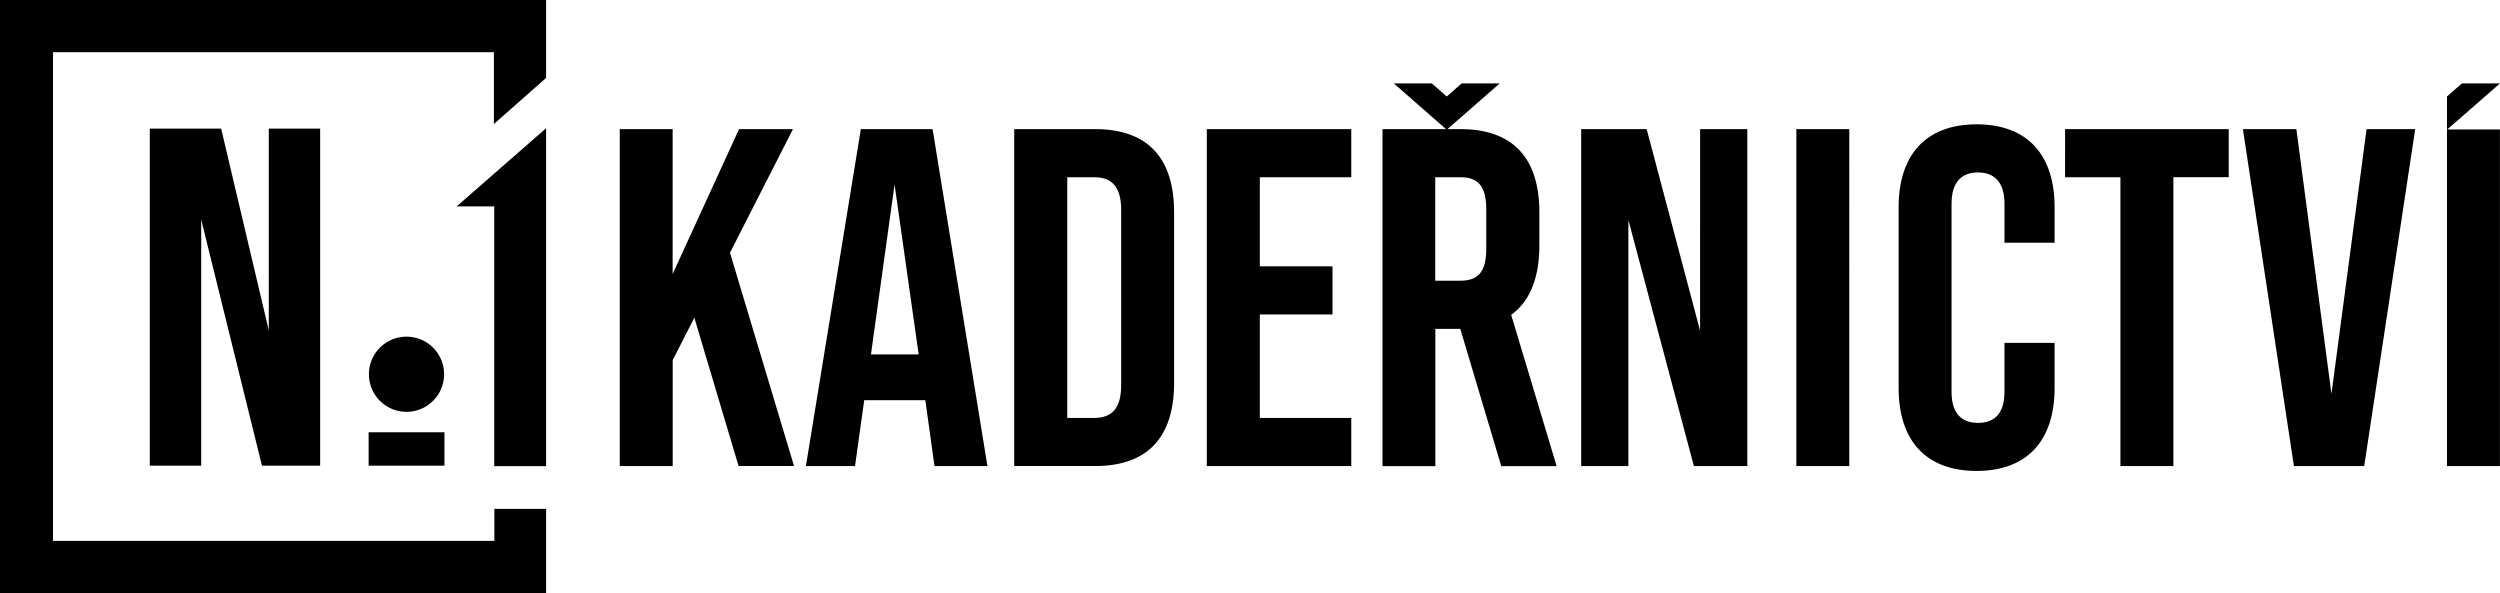
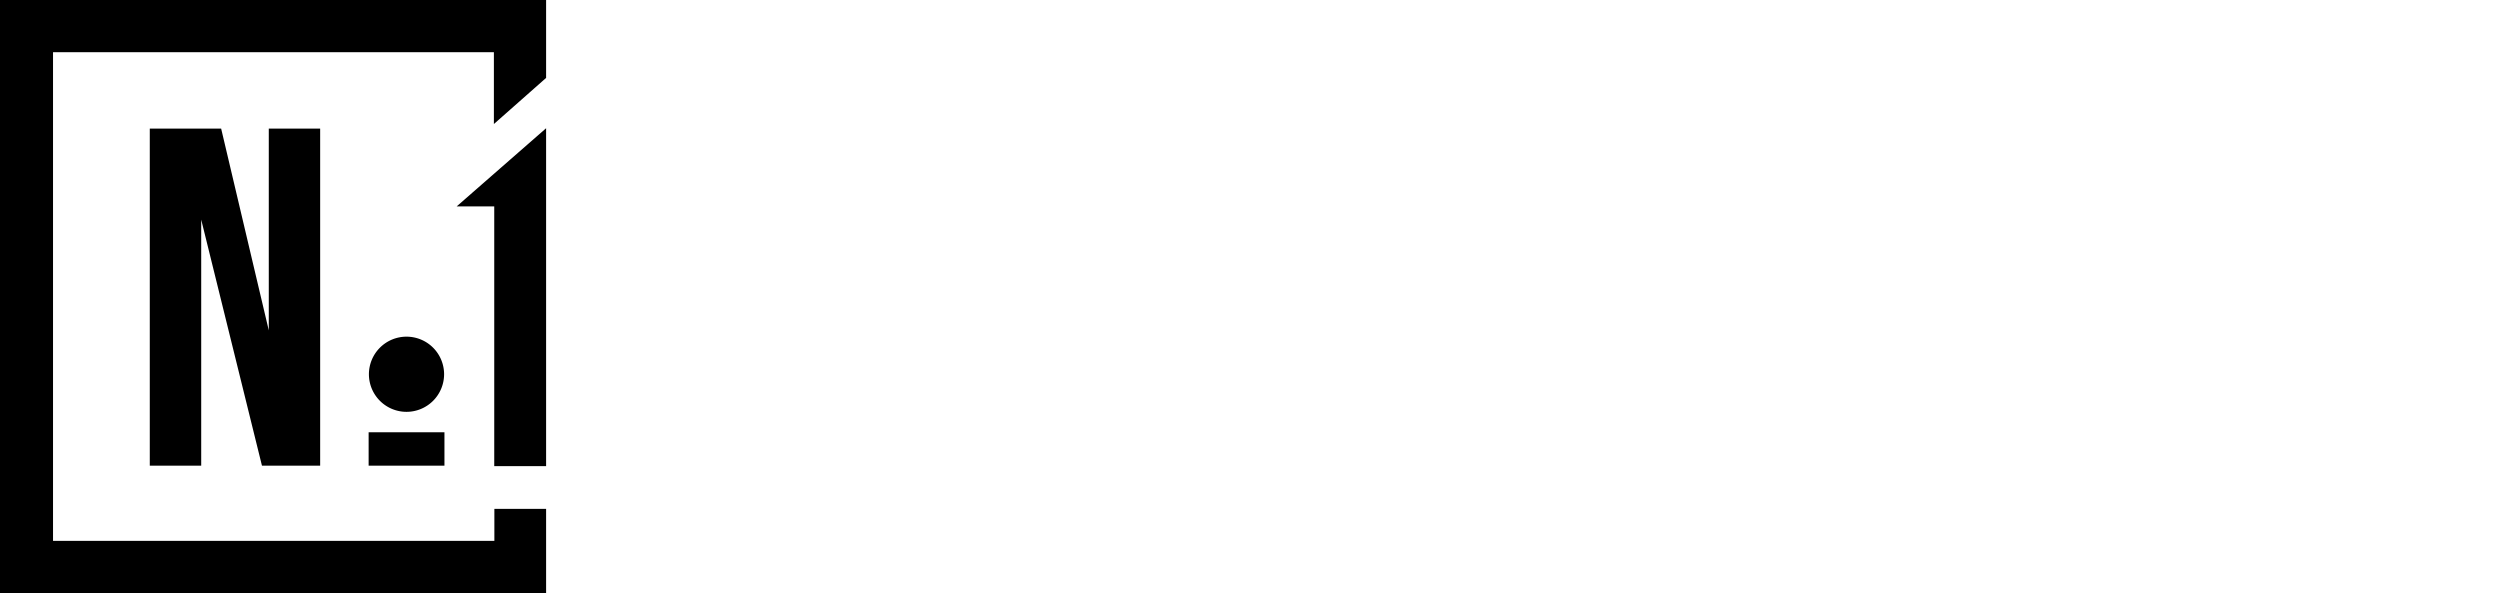
<svg xmlns="http://www.w3.org/2000/svg" width="154.641" height="36.686" viewBox="0 0 154.641 36.686">
  <g id="KADERNICTVI_N1_LOGO_" transform="translate(-13.22 -10.25)">
    <path id="Path_13676" data-name="Path 13676" d="M47,10.25v4.819l-3.23,2.853V13.48H16.5V43.706H43.8V41.727H47v5.209H13.22V10.25ZM43.792,23.02V39.082H47v-20.9l-5.533,4.836h2.325ZM26.9,18.206H22.485v20.85h3.181V23.836l3.758,15.219h3.6V18.206H29.846V30.687ZM40.69,33.4a2.325,2.325,0,1,0-2.325,2.325A2.327,2.327,0,0,0,40.69,33.4Zm-4.668,5.653h4.69V36.988h-4.69Z" />
-     <path id="Path_13677" data-name="Path 13677" d="M135.933,24.7h8.936v2.977h-5.657v5.511h4.495v2.977h-4.495v6.4h5.657v2.977h-8.936Zm-2.023,5.151V40.39c0,3.337-1.606,5.151-4.885,5.151H124.02V24.7h5.005C132.3,24.7,133.91,26.511,133.91,29.848Zm-3.275-.151c0-1.491-.626-2.023-1.668-2.023H127.3V42.565h1.668c1.043,0,1.668-.537,1.668-2.023Zm-20.3-5H107l-4.109,8.963V24.7H99.62V45.542h3.275V38.988l1.34-2.622L104.6,37.6l2.369,7.938H110.4l-3.962-13.191,3.9-7.654Zm8.635,0,3.394,20.845h-3.275l-.568-4.078h-3.78l-.568,4.078h-3.039L114.533,24.7h4.442Zm-.861,13.937-1.491-10.511-1.46,10.511Zm95.712-14.926,2.1-1.837h-2.352l-.923.808V45.542h3.275V24.723h-3.261l1.163-1.016h0Zm-24.8,3.967h3.425V45.542h3.275V27.674h3.425V24.7H189.023Zm-34.259,8.515,2.809,9.353h-3.425l-2.534-8.488H150.07v8.488H146.8V24.7h3.931l-1.131-.989-2.1-1.837h2.352l.923.808.923-.808h2.352l-2.1,1.837-1.131.989h.8c3.275,0,4.885,1.815,4.885,5.151V31.9c0,2.041-.608,3.514-1.824,4.348.031-.022.062-.04.089-.058Zm-1.544-6.549c0-1.491-.568-1.966-1.606-1.966h-1.549v6.4h1.549c1.043,0,1.606-.475,1.606-1.966Zm30.332-5.24c-3.155,0-4.823,1.908-4.823,5.12v11.2c0,3.217,1.668,5.12,4.823,5.12s4.823-1.908,4.823-5.12v-2.8h-3.1v3.039c0,1.371-.657,1.908-1.637,1.908S182,42.329,182,40.958V29.315c0-1.371.657-1.935,1.637-1.935s1.637.568,1.637,1.935v2.414h3.1V29.524c0-3.217-1.668-5.12-4.823-5.12v0ZM205.5,41.074,203.328,24.7h-3.306l3.155,20.845h4.348L210.68,24.7h-3.008L205.5,41.074h0Zm-39.055-3.9L163.141,24.7H159.09V45.542h2.92V30.323l4.051,15.219h3.306V24.7h-2.92Zm5.955,8.368h3.275V24.7H172.4Z" transform="translate(-48.064 -6.464)" />
  </g>
</svg>